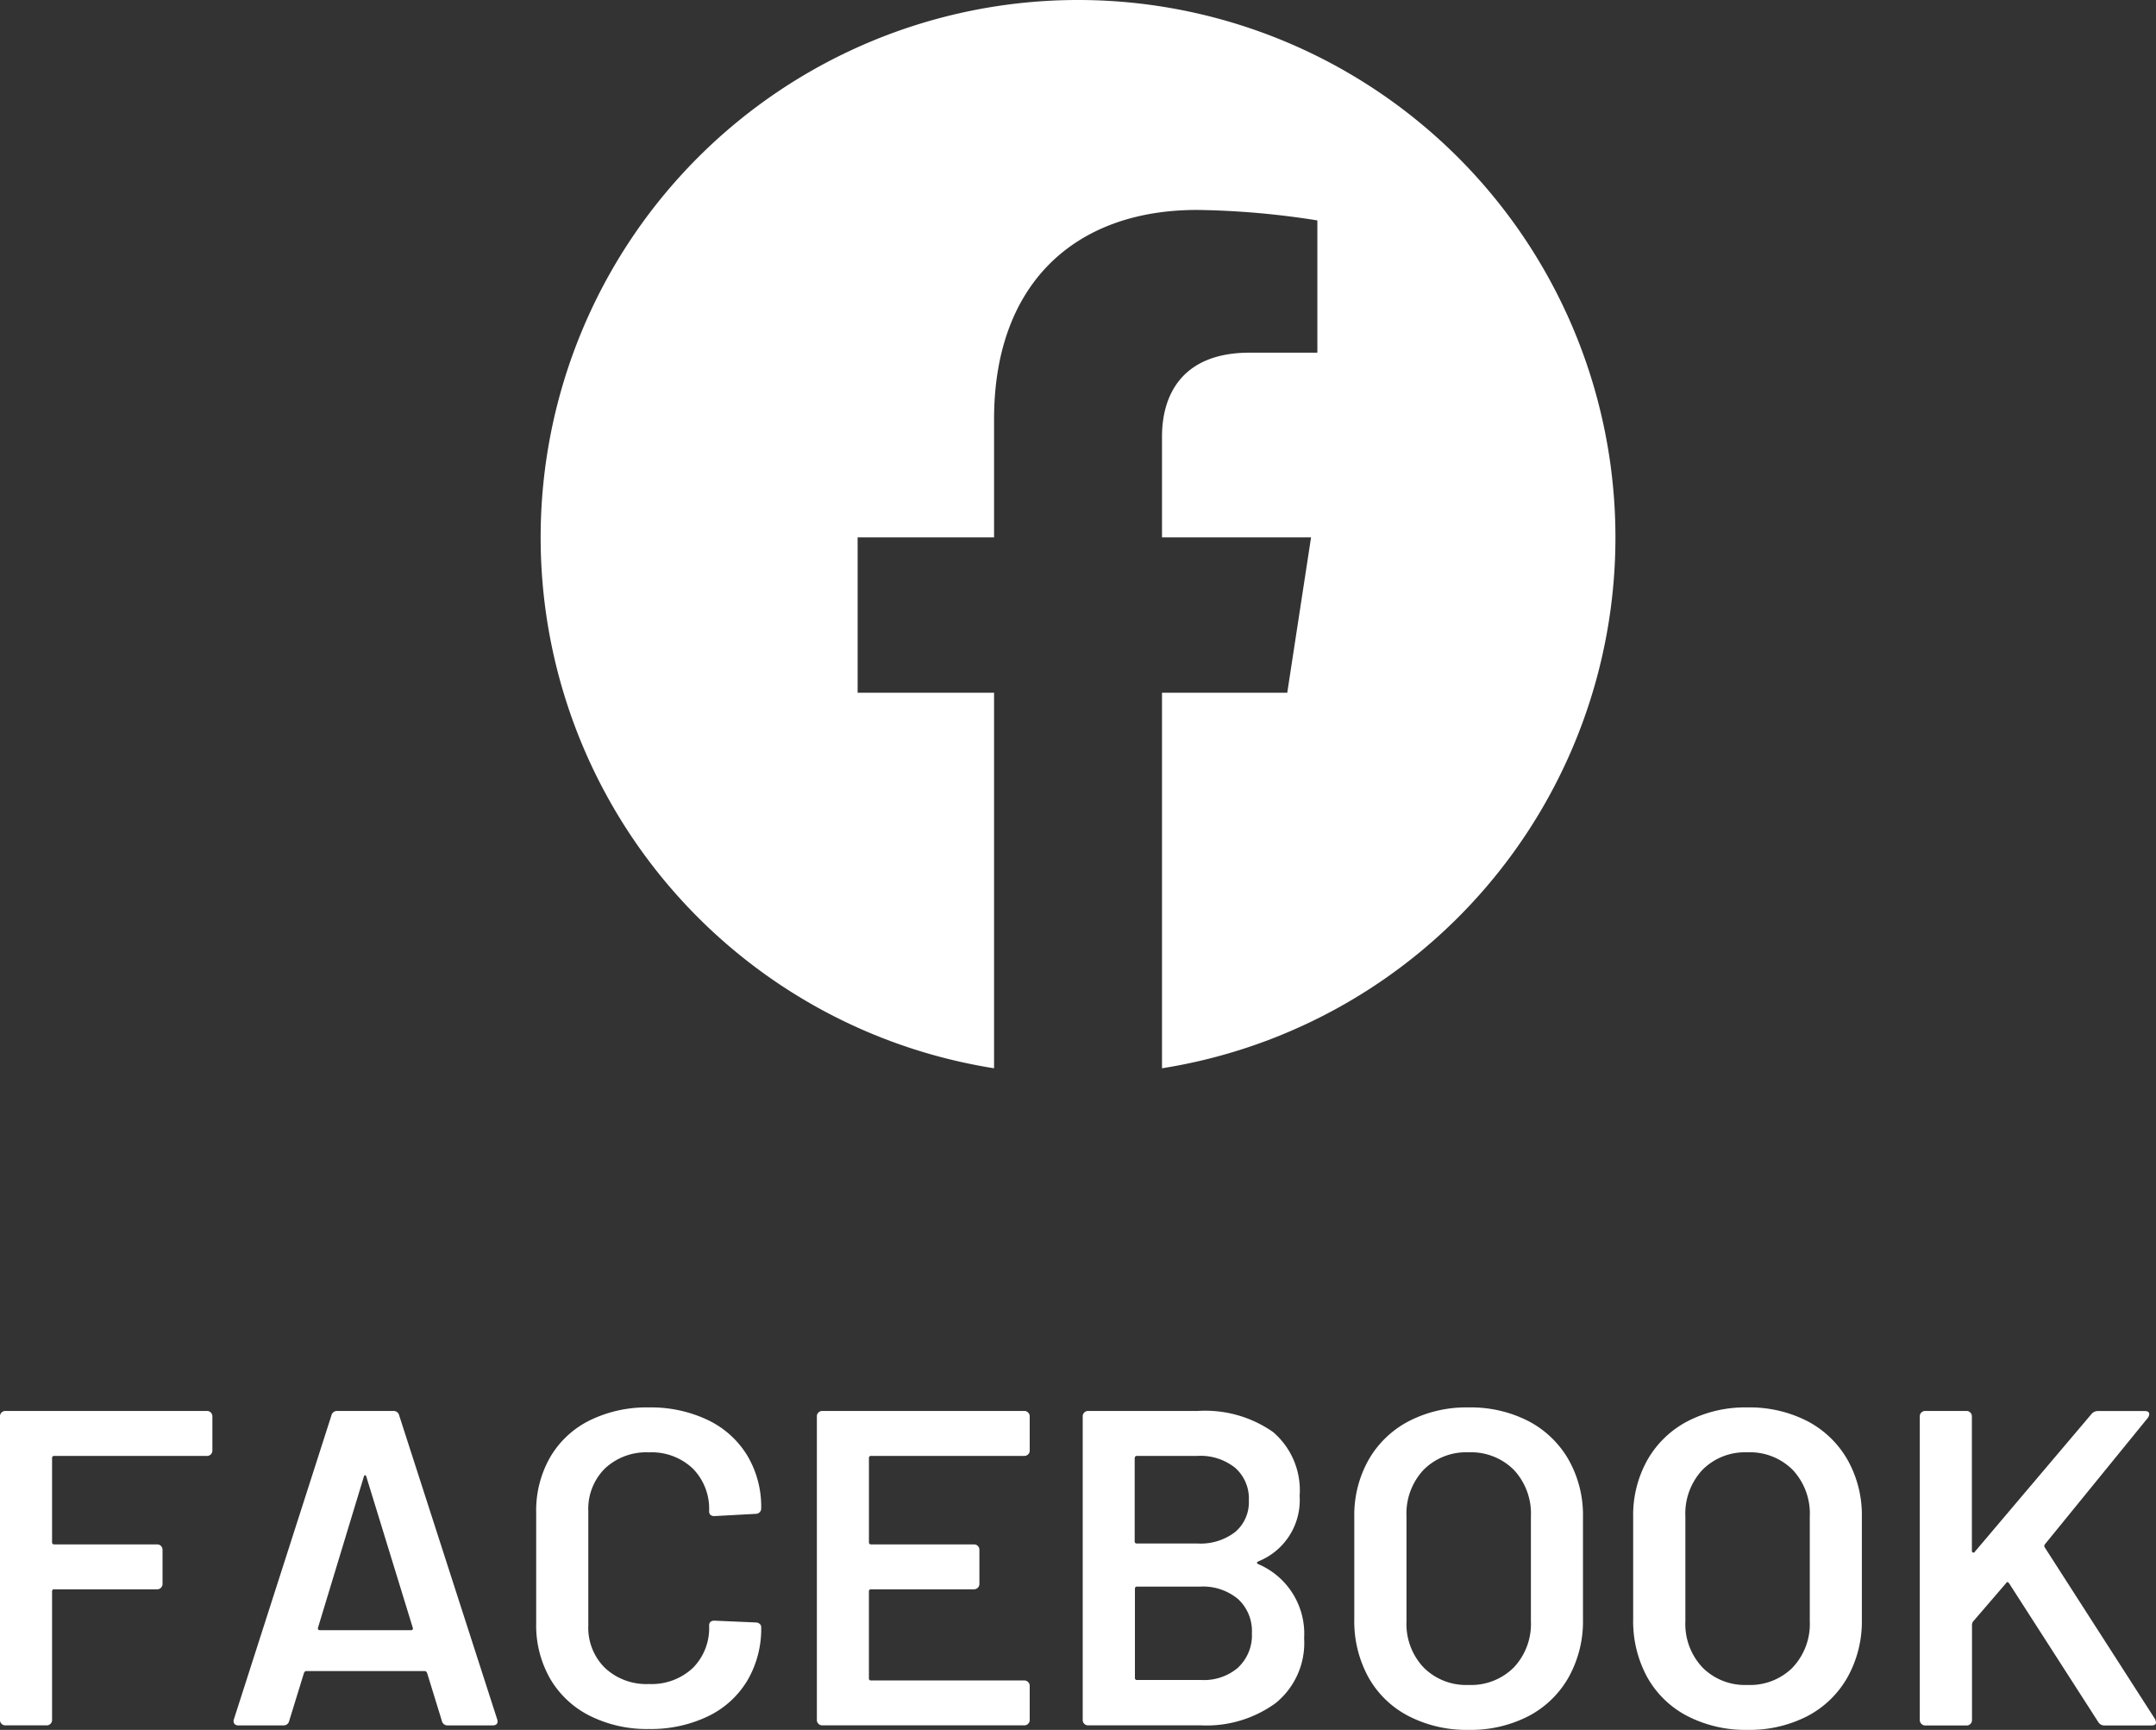
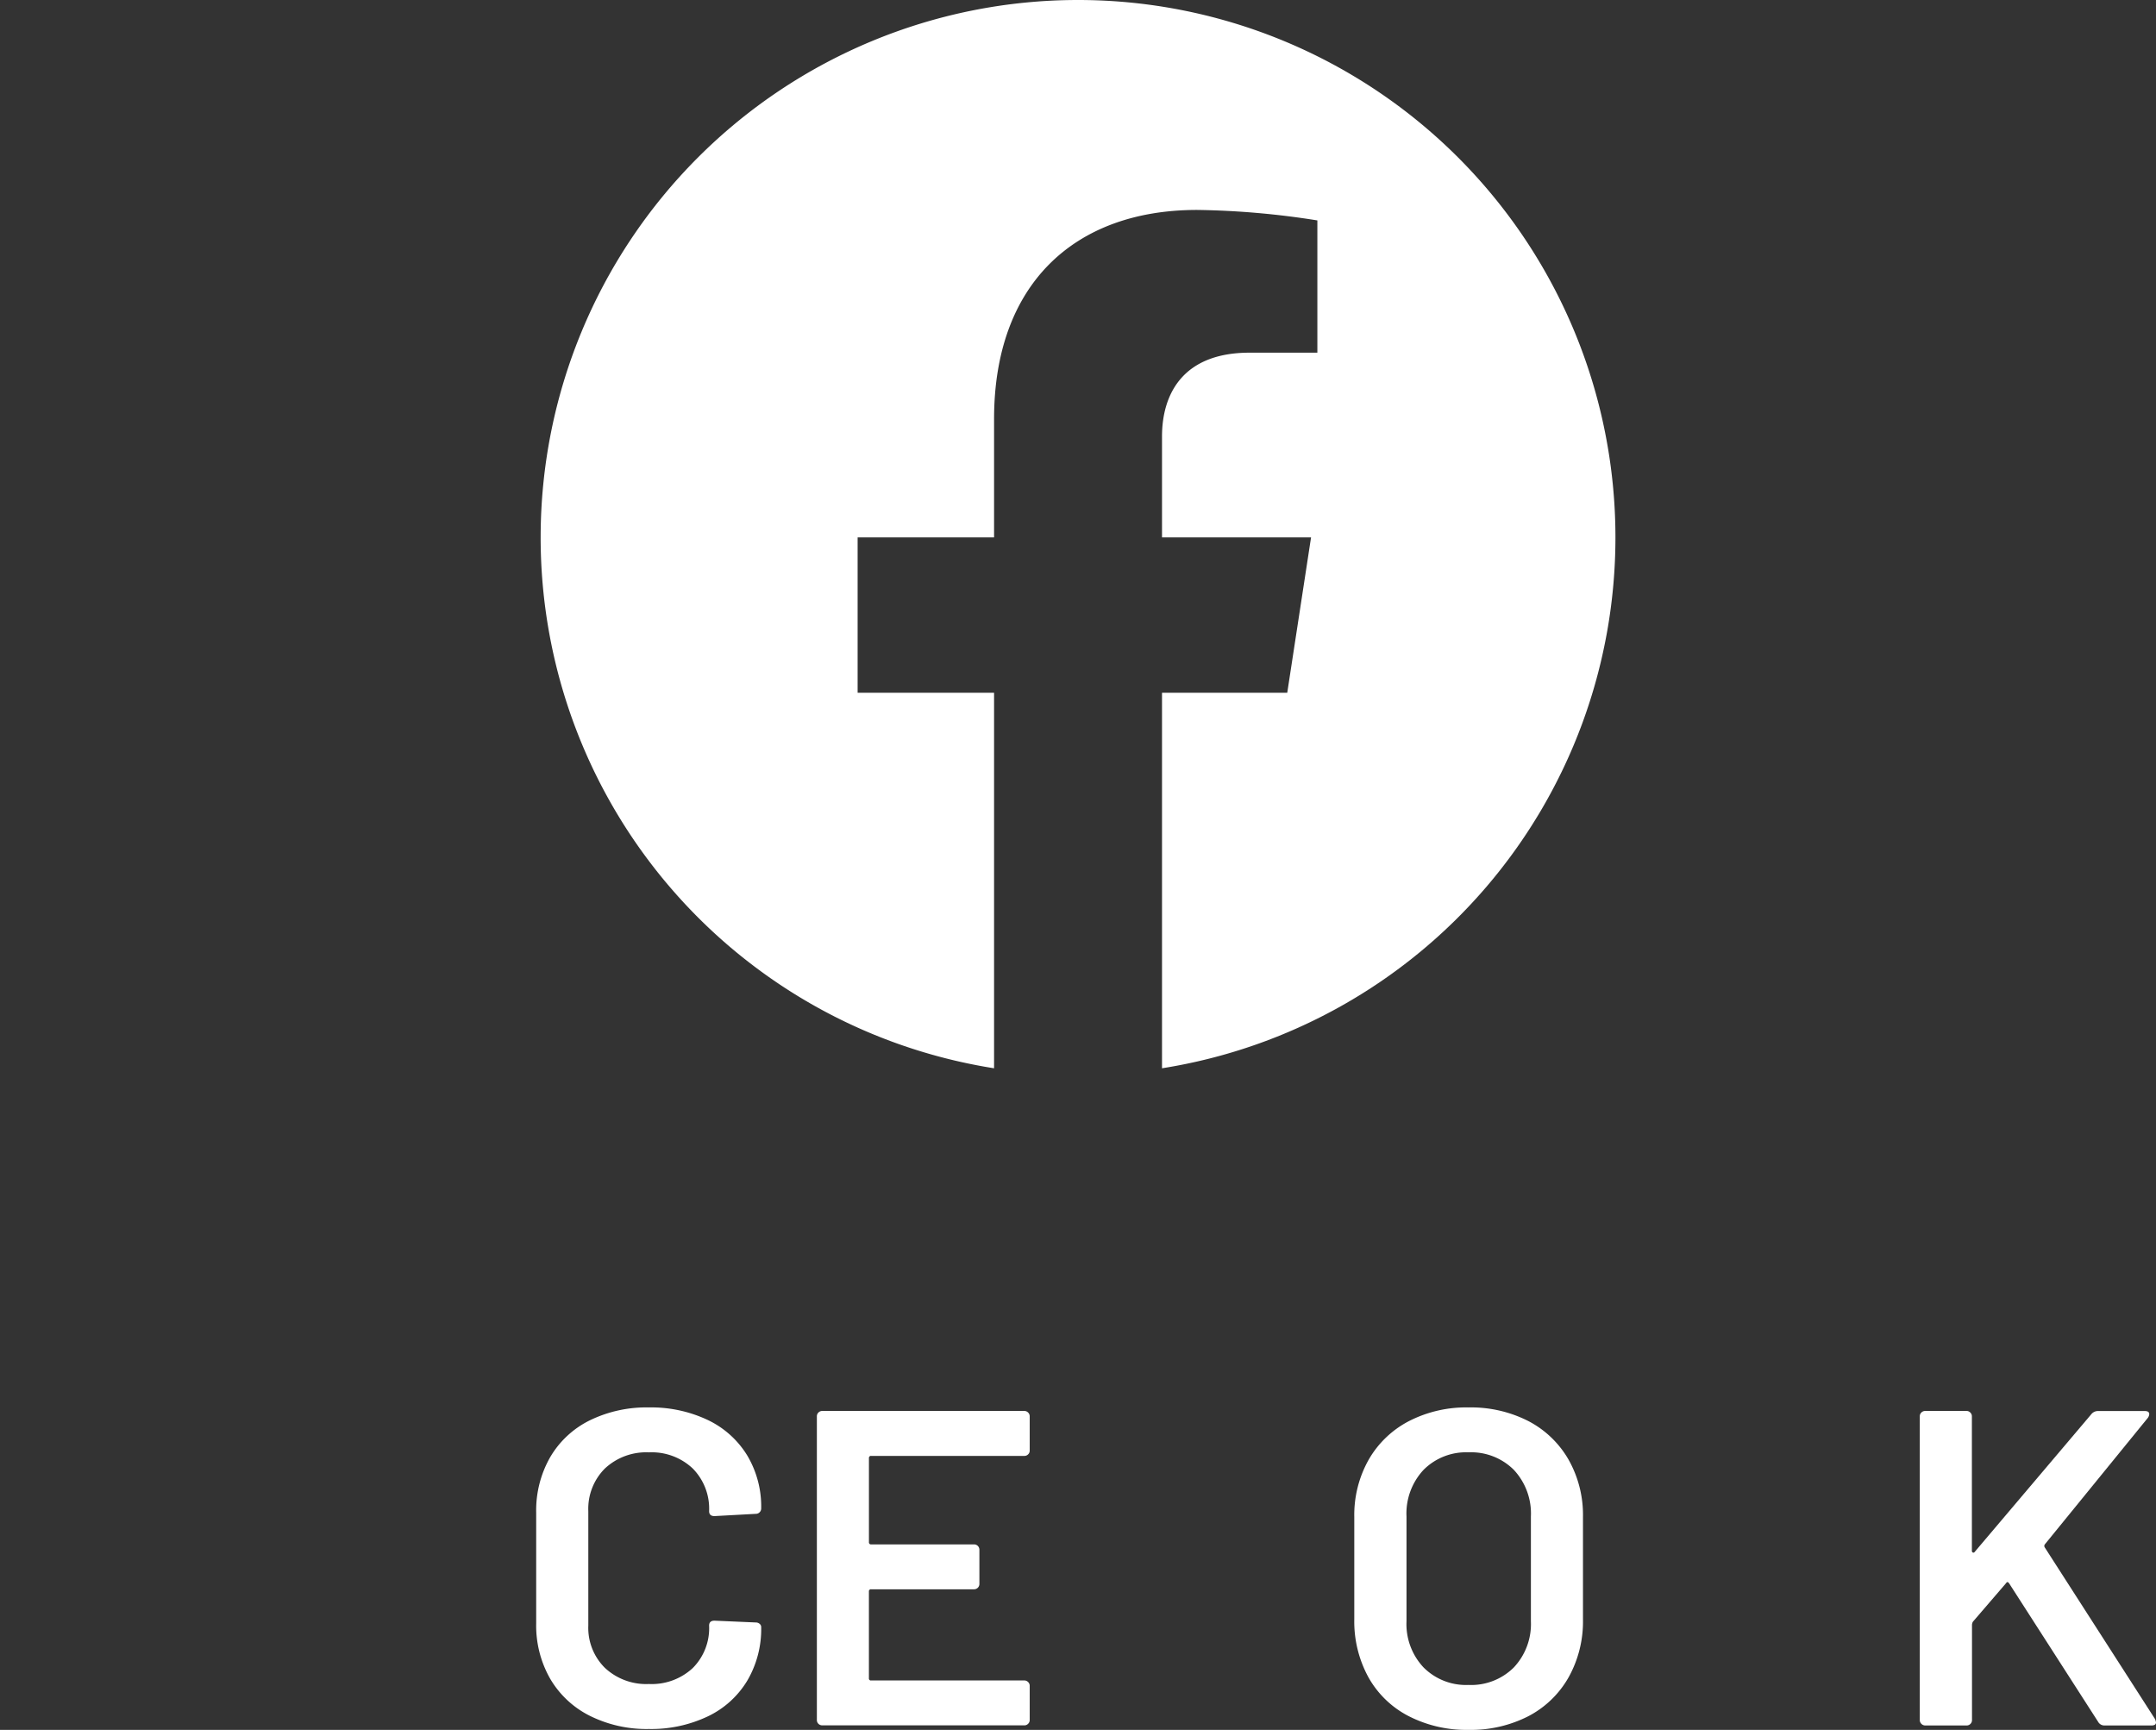
<svg xmlns="http://www.w3.org/2000/svg" width="80.239" height="64.379" viewBox="0 0 80.239 64.379">
  <rect x="0" y="0" width="80.239" height="64.379" fill="#333333" stroke="none" />
  <g id="Group_2436" data-name="Group 2436" transform="translate(-750.079 1155.545)">
    <path id="Path_37086" data-name="Path 37086" d="M790.2-1155.545a20,20,0,0,0-20,20,20,20,0,0,0,16.875,19.757v-13.976h-5.078v-5.781h5.078v-4.406c0-5.013,2.986-7.781,7.555-7.781a30.807,30.807,0,0,1,4.477.39v4.922h-2.522c-2.485,0-3.26,1.542-3.26,3.123v3.752h5.547l-.886,5.781h-4.661v13.976a20,20,0,0,0,16.875-19.757A20,20,0,0,0,790.2-1155.545Z" fill="#fff" />
  </g>
  <g id="Group_2438" data-name="Group 2438" transform="translate(-750.079 1155.545)">
    <g id="Group_2437" data-name="Group 2437">
-       <path id="Path_37087" data-name="Path 37087" d="M757.926-1101.42a.192.192,0,0,1-.142.058H752.1a.074.074,0,0,0-.083.084v3.125a.074.074,0,0,0,.083.084h3.828a.2.2,0,0,1,.142.058.2.2,0,0,1,.058.142v1.271a.2.2,0,0,1-.058.142.194.194,0,0,1-.142.058H752.1a.074.074,0,0,0-.083.084v4.78a.194.194,0,0,1-.059.142.193.193,0,0,1-.142.058h-1.538a.2.2,0,0,1-.142-.058.193.193,0,0,1-.058-.142v-11.3a.192.192,0,0,1,.058-.142.2.2,0,0,1,.142-.059h7.505a.193.193,0,0,1,.142.059.2.2,0,0,1,.058.142v1.27A.2.2,0,0,1,757.926-1101.42Z" fill="#fff" />
-       <path id="Path_37088" data-name="Path 37088" d="M766.524-1091.5l-.551-1.788c-.022-.044-.051-.067-.084-.067h-4.412c-.034,0-.061.023-.084.067l-.551,1.788a.209.209,0,0,1-.218.167h-1.67a.186.186,0,0,1-.151-.058.183.183,0,0,1-.017-.176l3.627-11.3a.21.21,0,0,1,.217-.167h2.089a.209.209,0,0,1,.217.167l3.644,11.3a.193.193,0,0,1,.017.084c0,.1-.062.15-.184.15h-1.672A.21.21,0,0,1,766.524-1091.5Zm-4.546-3.376h3.393c.067,0,.089-.033.067-.1l-1.721-5.6c-.011-.044-.029-.067-.051-.067s-.039.023-.05.067l-1.7,5.6C761.9-1094.91,761.923-1094.877,761.978-1094.877Z" fill="#fff" />
      <path id="Path_37089" data-name="Path 37089" d="M772.023-1091.693a3.549,3.549,0,0,1-1.47-1.379,3.987,3.987,0,0,1-.519-2.055v-4.129a3.99,3.99,0,0,1,.519-2.055,3.494,3.494,0,0,1,1.47-1.371,4.8,4.8,0,0,1,2.206-.484,4.918,4.918,0,0,1,2.19.467,3.465,3.465,0,0,1,1.47,1.321,3.716,3.716,0,0,1,.519,1.972.193.193,0,0,1-.059.142.192.192,0,0,1-.142.058l-1.537.084c-.134,0-.2-.061-.2-.184a2.132,2.132,0,0,0-.61-1.588,2.221,2.221,0,0,0-1.63-.6,2.249,2.249,0,0,0-1.638.6,2.118,2.118,0,0,0-.618,1.588v4.262a2.094,2.094,0,0,0,.618,1.571,2.25,2.25,0,0,0,1.638.6,2.24,2.24,0,0,0,1.63-.593,2.1,2.1,0,0,0,.61-1.58c0-.122.067-.184.2-.184l1.537.067a.212.212,0,0,1,.142.05.152.152,0,0,1,.059.117,3.788,3.788,0,0,1-.519,2,3.433,3.433,0,0,1-1.47,1.329,4.9,4.9,0,0,1-2.19.468A4.731,4.731,0,0,1,772.023-1091.693Z" fill="#fff" />
      <path id="Path_37090" data-name="Path 37090" d="M788.343-1101.42a.192.192,0,0,1-.142.058h-5.7a.074.074,0,0,0-.083.084v3.125a.074.074,0,0,0,.083.084h3.828a.2.2,0,0,1,.142.058.2.2,0,0,1,.058.142v1.271a.2.2,0,0,1-.058.142.2.2,0,0,1-.142.058H782.5a.074.074,0,0,0-.083.084v3.226a.073.073,0,0,0,.083.083h5.7a.193.193,0,0,1,.142.059.19.19,0,0,1,.059.142v1.27a.19.19,0,0,1-.059.142.193.193,0,0,1-.142.058H780.68a.2.2,0,0,1-.142-.058.193.193,0,0,1-.058-.142v-11.3a.192.192,0,0,1,.058-.142.2.2,0,0,1,.142-.059H788.2a.193.193,0,0,1,.142.059.19.19,0,0,1,.059.142v1.27A.189.189,0,0,1,788.343-1101.42Z" fill="#fff" />
-       <path id="Path_37091" data-name="Path 37091" d="M796.908-1097.334a2.813,2.813,0,0,1,1.706,2.758,2.879,2.879,0,0,1-1.062,2.415,4.369,4.369,0,0,1-2.766.827h-4.212a.194.194,0,0,1-.142-.058.193.193,0,0,1-.058-.142v-11.3a.192.192,0,0,1,.058-.142.2.2,0,0,1,.142-.059h4.078a4.407,4.407,0,0,1,2.808.786,2.851,2.851,0,0,1,.987,2.373,2.456,2.456,0,0,1-1.539,2.44C796.842-1097.4,796.842-1097.367,796.908-1097.334Zm-4.6-3.944v3.092a.074.074,0,0,0,.083.084h2.256a2.111,2.111,0,0,0,1.4-.427,1.452,1.452,0,0,0,.51-1.178,1.523,1.523,0,0,0-.51-1.212,2.058,2.058,0,0,0-1.4-.443H792.4A.074.074,0,0,0,792.313-1101.278Zm3.852,7.788a1.637,1.637,0,0,0,.51-1.27,1.617,1.617,0,0,0-.519-1.278,2.035,2.035,0,0,0-1.4-.46H792.4a.074.074,0,0,0-.083.084v3.309a.073.073,0,0,0,.083.083h2.39A1.957,1.957,0,0,0,796.165-1093.49Z" fill="#fff" />
      <path id="Path_37092" data-name="Path 37092" d="M802.508-1091.676a3.6,3.6,0,0,1-1.5-1.446,4.323,4.323,0,0,1-.527-2.156v-3.811a4.187,4.187,0,0,1,.535-2.131,3.678,3.678,0,0,1,1.5-1.437,4.655,4.655,0,0,1,2.215-.509,4.692,4.692,0,0,1,2.231.509,3.682,3.682,0,0,1,1.495,1.437,4.186,4.186,0,0,1,.535,2.131v3.811a4.265,4.265,0,0,1-.535,2.156,3.666,3.666,0,0,1-1.495,1.446,4.693,4.693,0,0,1-2.231.51A4.7,4.7,0,0,1,802.508-1091.676Zm3.911-1.814a2.361,2.361,0,0,0,.635-1.721v-3.894a2.385,2.385,0,0,0-.635-1.738,2.249,2.249,0,0,0-1.688-.652,2.229,2.229,0,0,0-1.672.652,2.381,2.381,0,0,0-.635,1.738v3.894a2.357,2.357,0,0,0,.635,1.721,2.229,2.229,0,0,0,1.672.652A2.249,2.249,0,0,0,806.419-1093.49Z" fill="#fff" />
-       <path id="Path_37093" data-name="Path 37093" d="M812.886-1091.676a3.609,3.609,0,0,1-1.5-1.446,4.333,4.333,0,0,1-.526-2.156v-3.811a4.187,4.187,0,0,1,.535-2.131,3.679,3.679,0,0,1,1.5-1.437,4.654,4.654,0,0,1,2.214-.509,4.7,4.7,0,0,1,2.232.509,3.682,3.682,0,0,1,1.495,1.437,4.187,4.187,0,0,1,.535,2.131v3.811a4.265,4.265,0,0,1-.535,2.156,3.666,3.666,0,0,1-1.495,1.446,4.7,4.7,0,0,1-2.232.51A4.708,4.708,0,0,1,812.886-1091.676Zm3.911-1.814a2.358,2.358,0,0,0,.636-1.721v-3.894a2.381,2.381,0,0,0-.636-1.738,2.247,2.247,0,0,0-1.688-.652,2.225,2.225,0,0,0-1.671.652,2.381,2.381,0,0,0-.635,1.738v3.894a2.357,2.357,0,0,0,.635,1.721,2.225,2.225,0,0,0,1.671.652A2.247,2.247,0,0,0,816.8-1093.49Z" fill="#fff" />
      <path id="Path_37094" data-name="Path 37094" d="M821.585-1091.392a.193.193,0,0,1-.058-.142v-11.3a.192.192,0,0,1,.058-.142.2.2,0,0,1,.142-.059h1.538a.193.193,0,0,1,.142.059.193.193,0,0,1,.059.142v5a.067.067,0,0,0,.033.067.054.054,0,0,0,.067-.017l4.346-5.131a.315.315,0,0,1,.25-.117H829.9c.112,0,.167.039.167.117a.279.279,0,0,1-.05.134l-3.827,4.7a.1.1,0,0,0-.017.117l4.112,6.4a.706.706,0,0,1,.033.118c0,.078-.056.116-.167.116H828.4a.262.262,0,0,1-.234-.133l-3.309-5.148c-.045-.067-.084-.072-.117-.017l-1.237,1.438a.267.267,0,0,0-.033.117v3.543a.194.194,0,0,1-.059.142.193.193,0,0,1-.142.058h-1.538A.2.2,0,0,1,821.585-1091.392Z" fill="#fff" />
    </g>
  </g>
</svg>